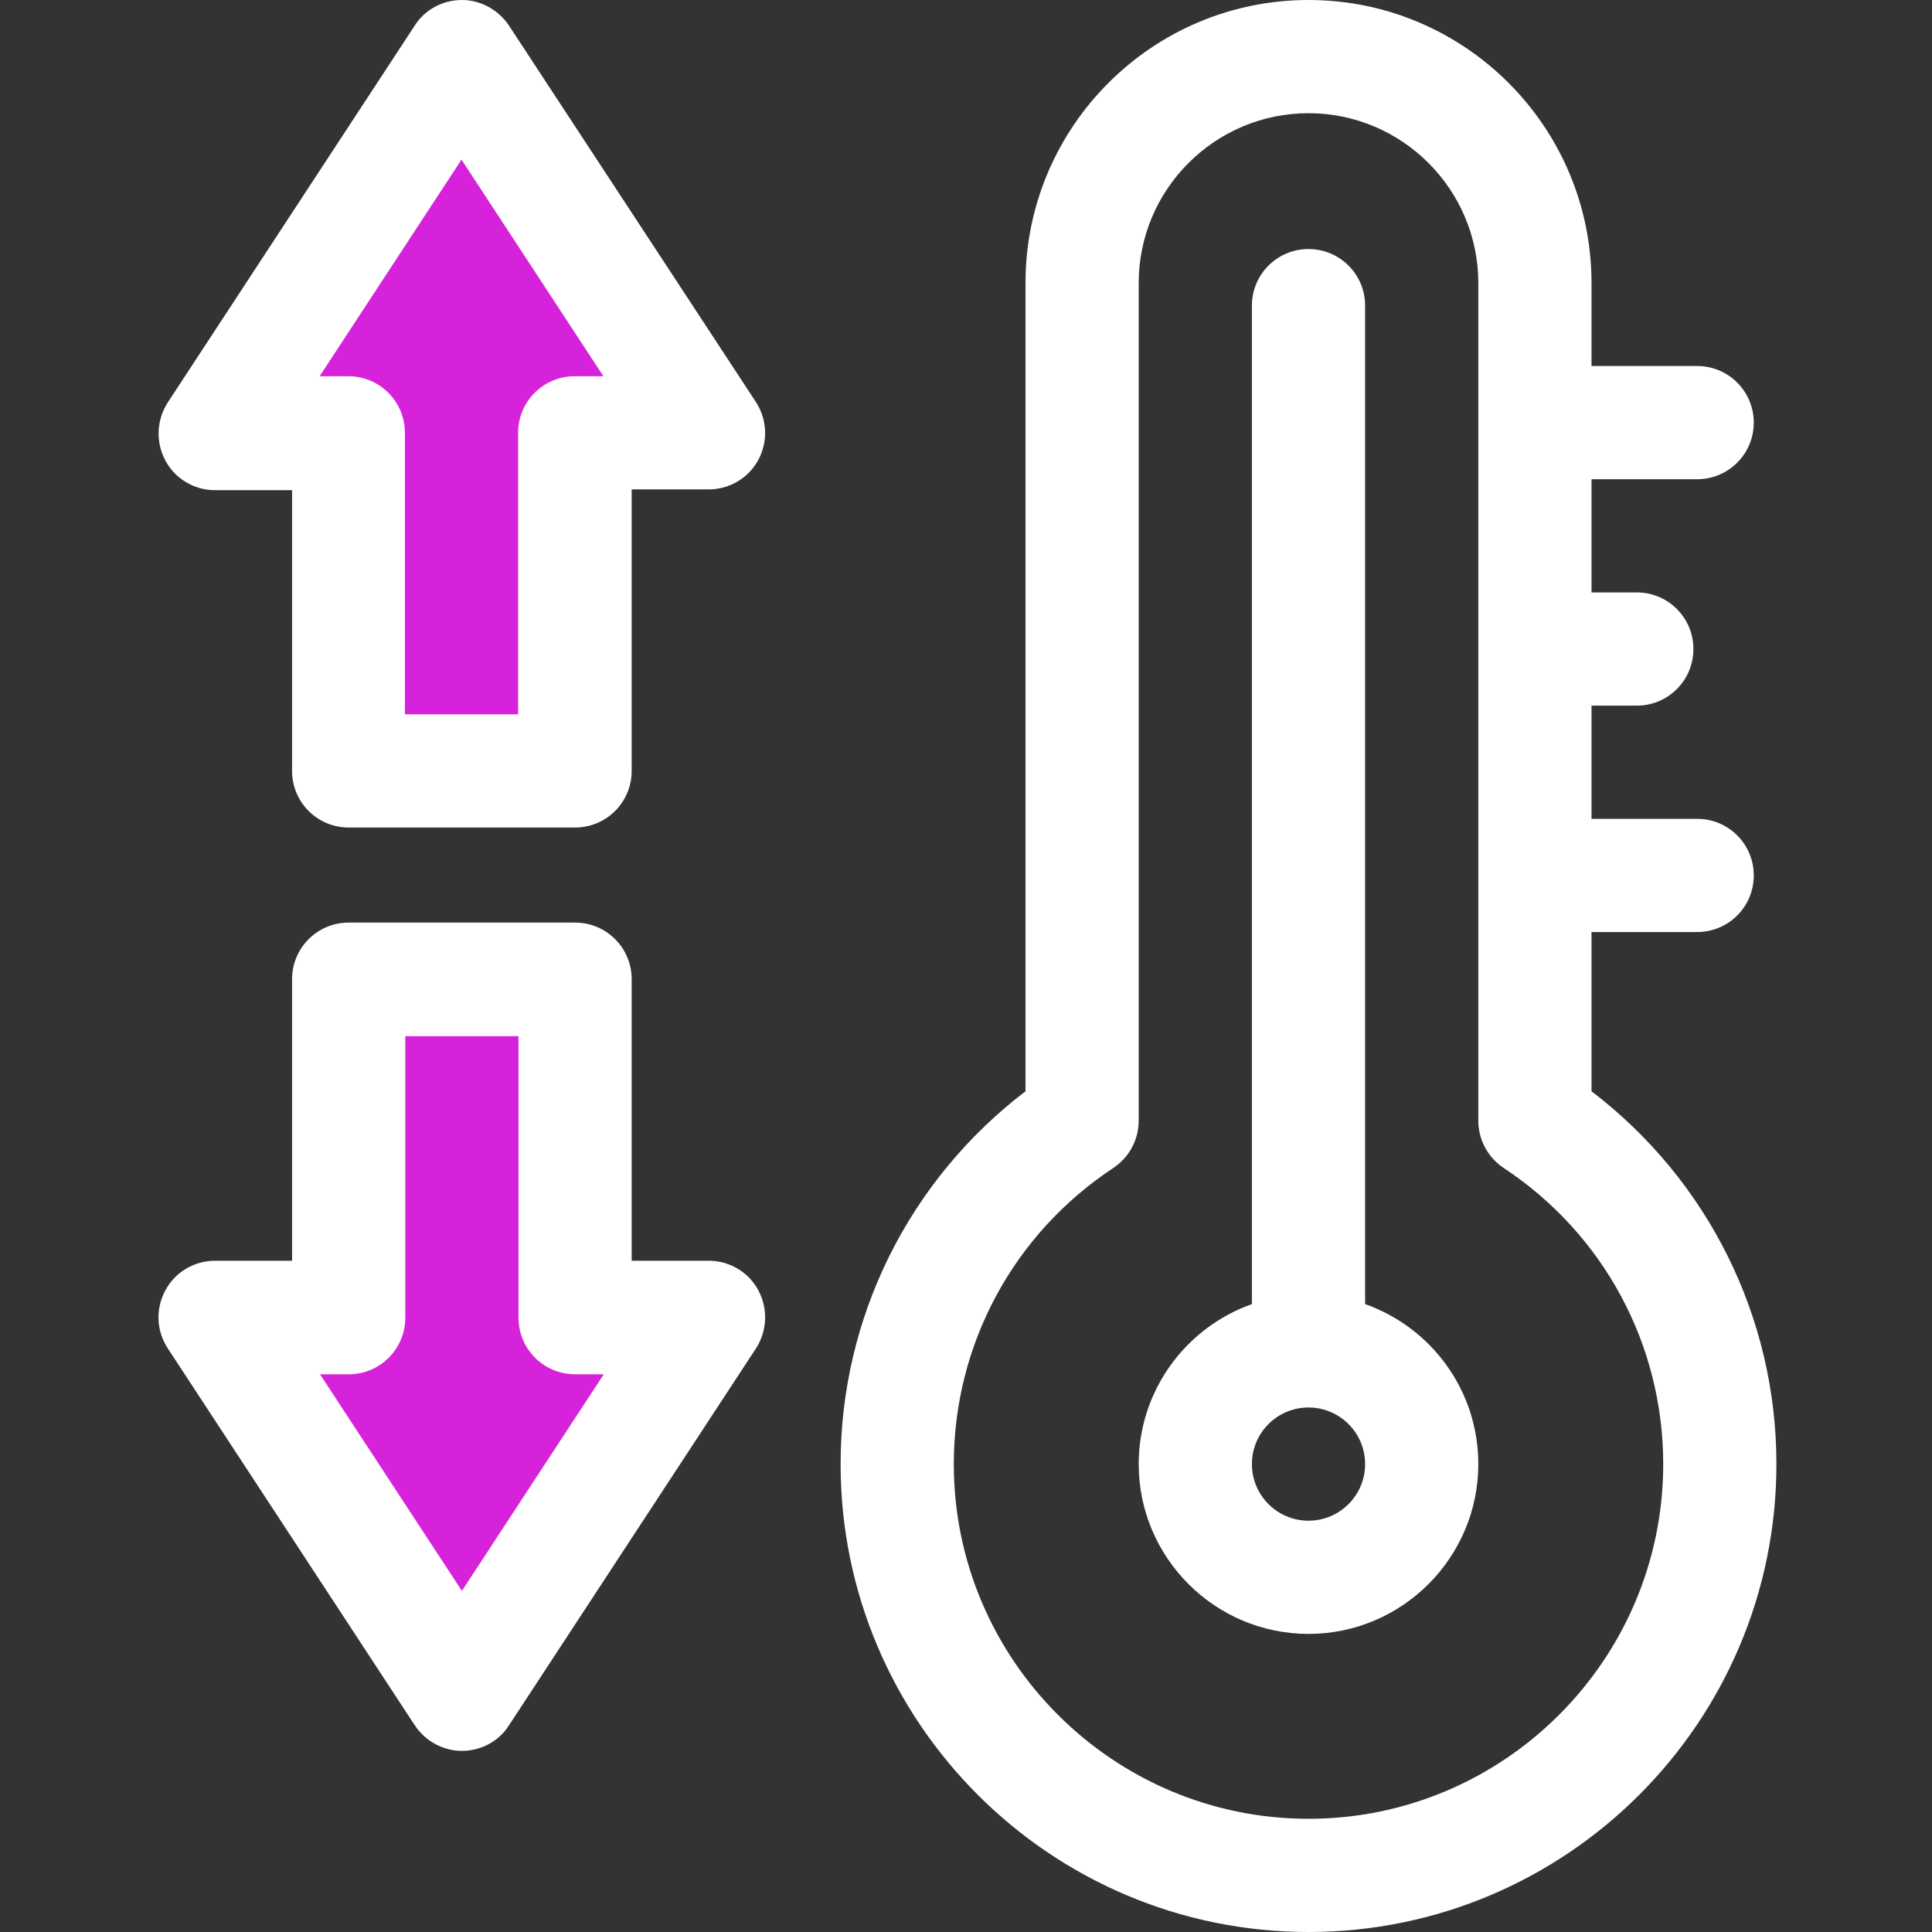
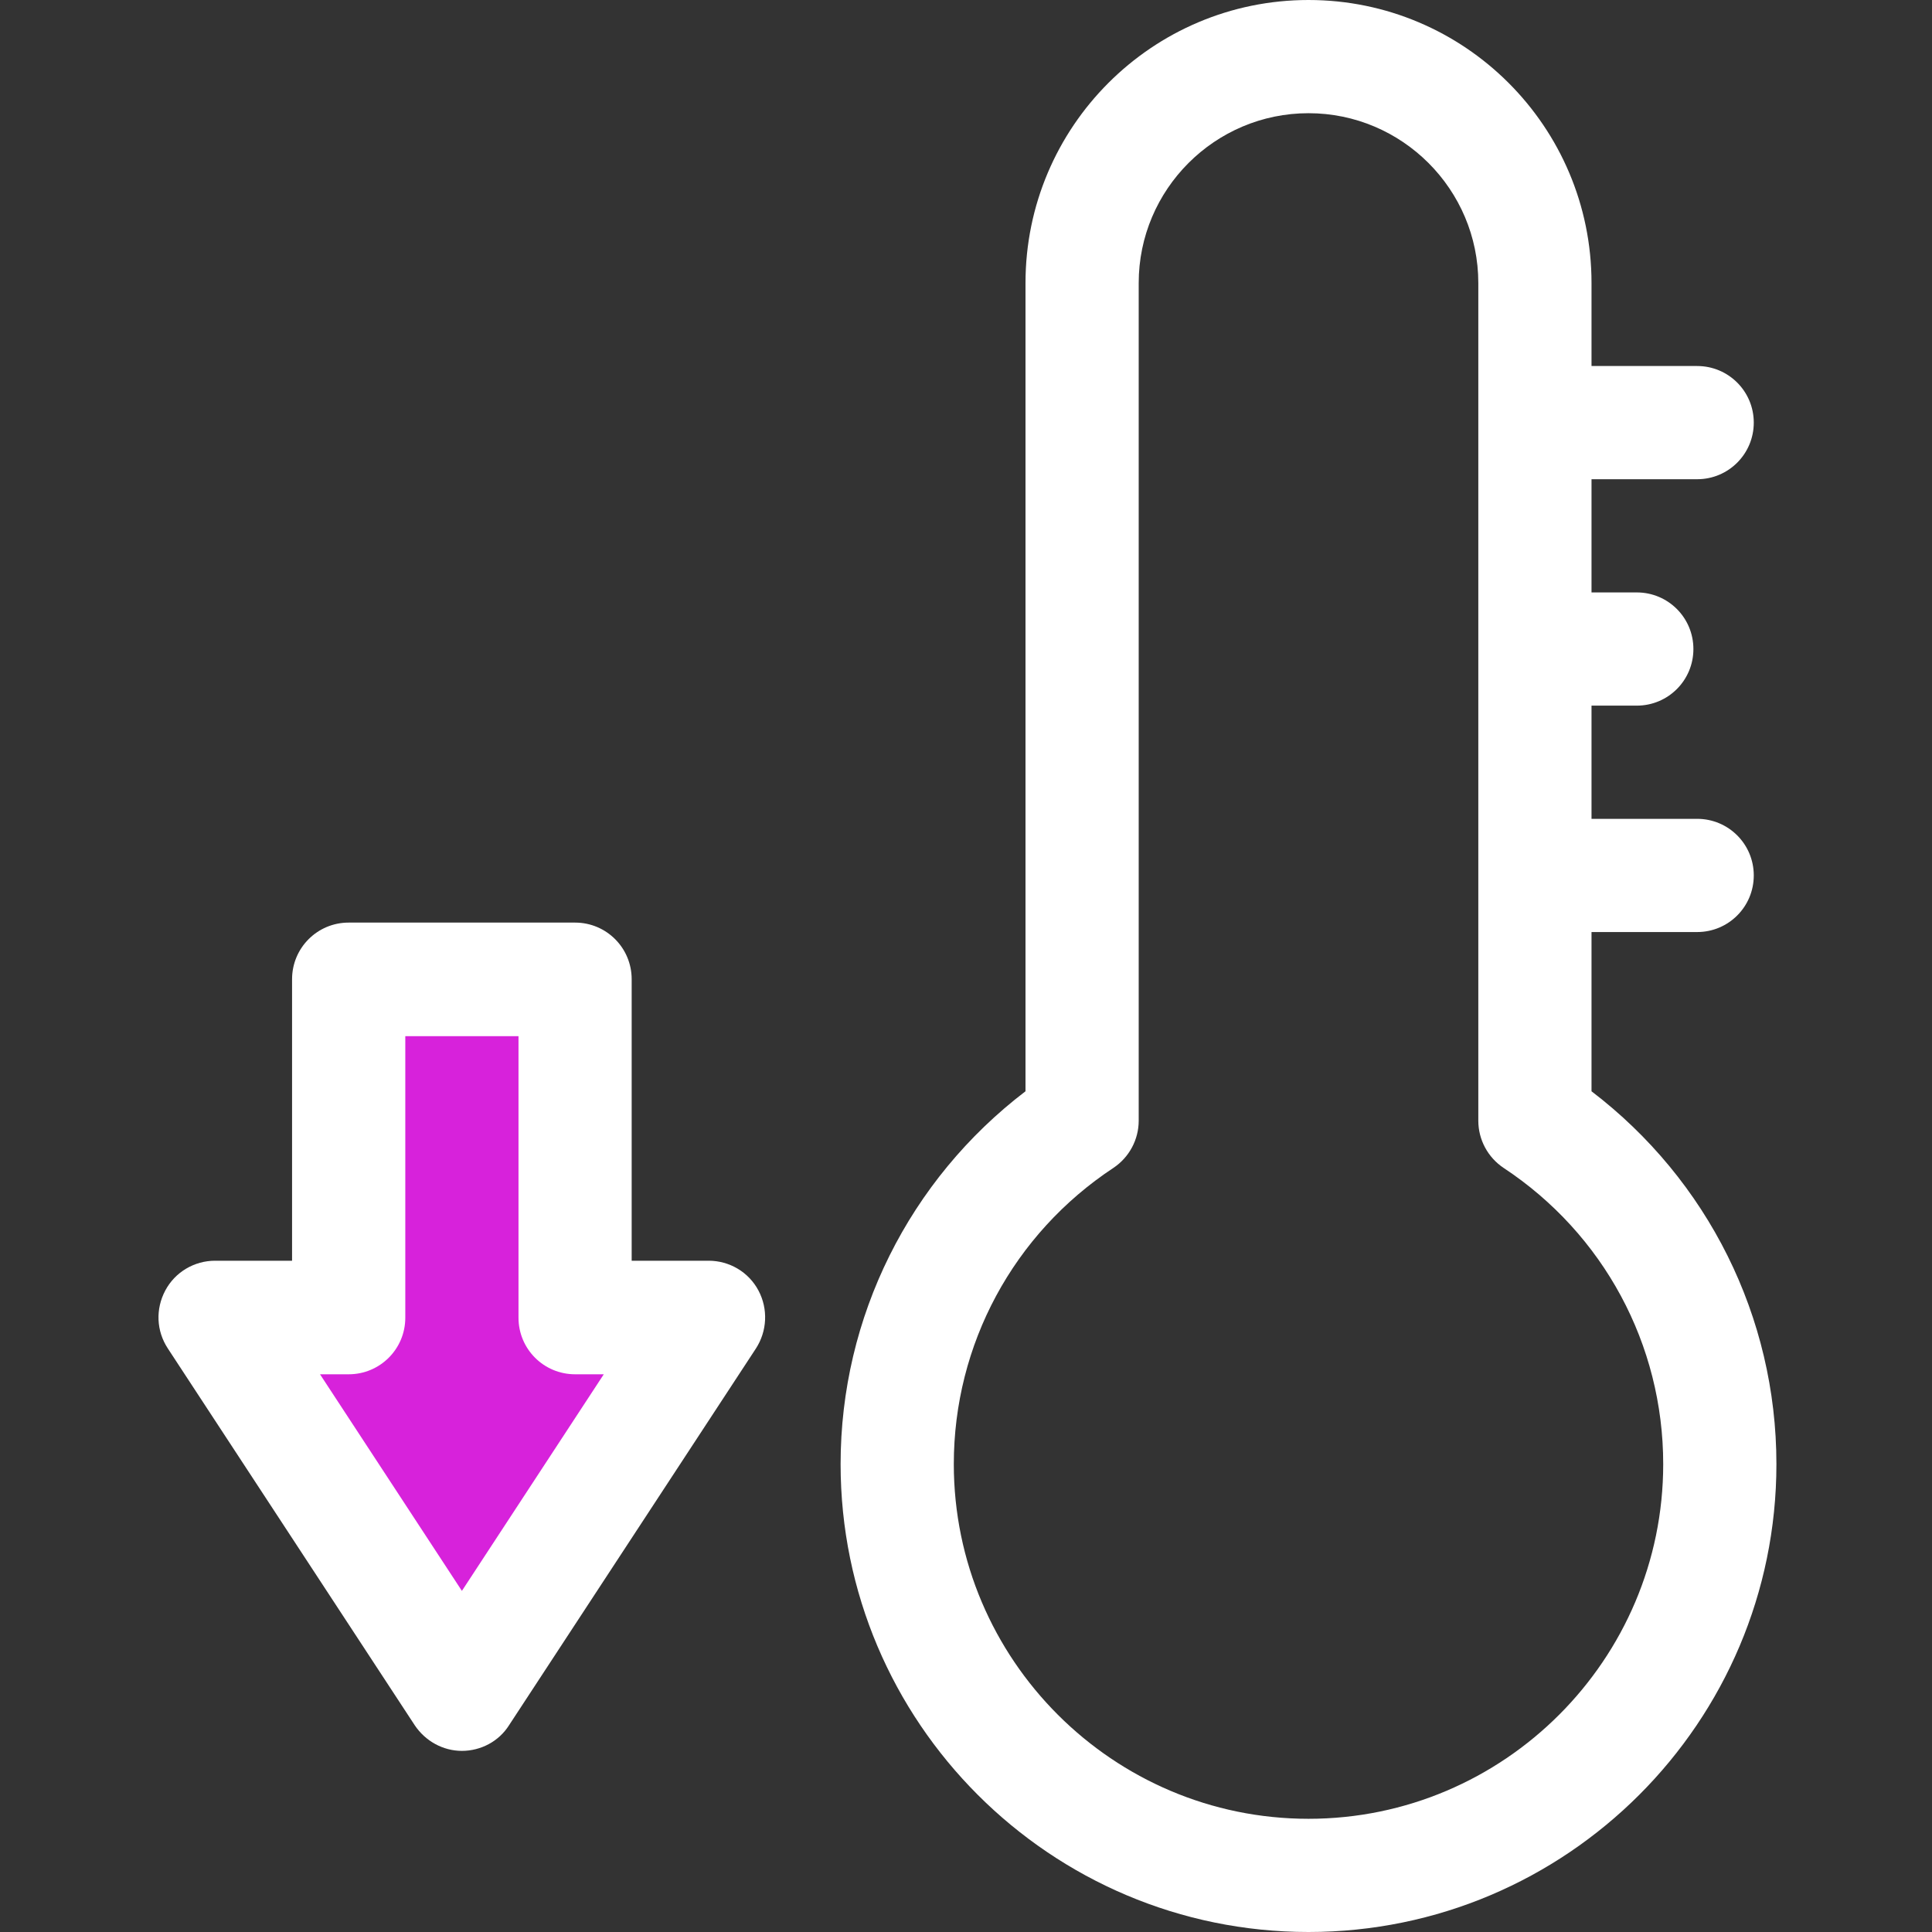
<svg xmlns="http://www.w3.org/2000/svg" width="64" height="64" viewBox="0 0 64 64" fill="none">
  <rect x="0" y="0" width="64" height="64" fill="#333333" stroke="none" />
  <path d="M52.721 36.15V30.875H56.221C57.258 30.875 58.096 30.038 58.096 29C58.096 27.962 57.258 27.125 56.221 27.125H52.721V23.375H54.221C55.258 23.375 56.096 22.538 56.096 21.5C56.096 20.462 55.258 19.625 54.221 19.625H52.721V15.875H56.221C57.258 15.875 58.096 15.037 58.096 14C58.096 12.963 57.258 12.125 56.221 12.125H52.721V9.375C52.721 4.2 48.521 0 43.346 0C38.171 0 33.971 4.2 33.971 9.375V36.15C30.121 39.087 27.846 43.625 27.846 48.5C27.846 57.05 34.796 64 43.346 64C51.896 64 58.846 57.05 58.846 48.5C58.846 43.625 56.571 39.087 52.721 36.15ZM43.346 60.25C36.871 60.25 31.596 54.975 31.596 48.5C31.596 44.538 33.571 40.875 36.883 38.688C37.408 38.337 37.721 37.75 37.721 37.125V9.375C37.721 6.275 40.246 3.75 43.346 3.75C46.446 3.75 48.971 6.275 48.971 9.375V37.125C48.971 37.75 49.283 38.337 49.808 38.688C53.121 40.875 55.096 44.538 55.096 48.5C55.096 54.975 49.821 60.25 43.346 60.25Z" fill="white" />
-   <path fill-rule="evenodd" clip-rule="evenodd" d="M45.221 10.125V43.2C47.408 43.975 48.971 46.05 48.971 48.5C48.971 51.6 46.446 54.125 43.346 54.125C40.246 54.125 37.721 51.6 37.721 48.5C37.721 46.062 39.283 43.975 41.471 43.2V10.125C41.471 9.088 42.308 8.25 43.346 8.25C44.383 8.25 45.221 9.088 45.221 10.125ZM45.221 48.5C45.221 49.535 44.381 50.375 43.346 50.375C42.31 50.375 41.471 49.535 41.471 48.5C41.471 47.465 42.31 46.625 43.346 46.625C44.381 46.625 45.221 47.465 45.221 48.5Z" fill="white" />
-   <path d="M25.037 13.312L16.862 0.85C16.512 0.325 15.925 0 15.3 0C14.675 0 14.075 0.312 13.737 0.85L5.562 13.325C5.187 13.9 5.15 14.637 5.475 15.25C5.8 15.863 6.437 16.238 7.125 16.238H9.675V25.538C9.675 26.575 10.512 27.413 11.55 27.413H19.05C20.087 27.413 20.925 26.575 20.925 25.538V16.212H23.475C24.162 16.212 24.8 15.838 25.125 15.225C25.45 14.613 25.412 13.887 25.037 13.312Z" fill="white" />
-   <path d="M19.038 12.463C18 12.463 17.163 13.3 17.163 14.338V23.663H13.413V14.338C13.413 13.3 12.575 12.463 11.538 12.463H10.588L15.288 5.288L19.988 12.463H19.038Z" fill="#D722DB" />
  <path d="M25.038 44.675C25.413 44.1 25.45 43.362 25.125 42.75C24.8 42.138 24.163 41.763 23.475 41.763H20.925V32.438C20.925 31.4 20.088 30.562 19.05 30.562H11.55C10.513 30.562 9.675 31.4 9.675 32.438V41.763H7.125C6.438 41.763 5.8 42.138 5.475 42.75C5.15 43.362 5.175 44.087 5.563 44.675L13.738 57.15C14.088 57.675 14.675 58 15.3 58C15.925 58 16.525 57.688 16.863 57.15L25.038 44.675Z" fill="white" />
  <path d="M20.001 45.525L15.301 52.7L10.601 45.525H11.551C12.588 45.525 13.426 44.688 13.426 43.65V34.325H17.176V43.65C17.176 44.688 18.013 45.525 19.051 45.525H20.001Z" fill="#D722DB" />
</svg>